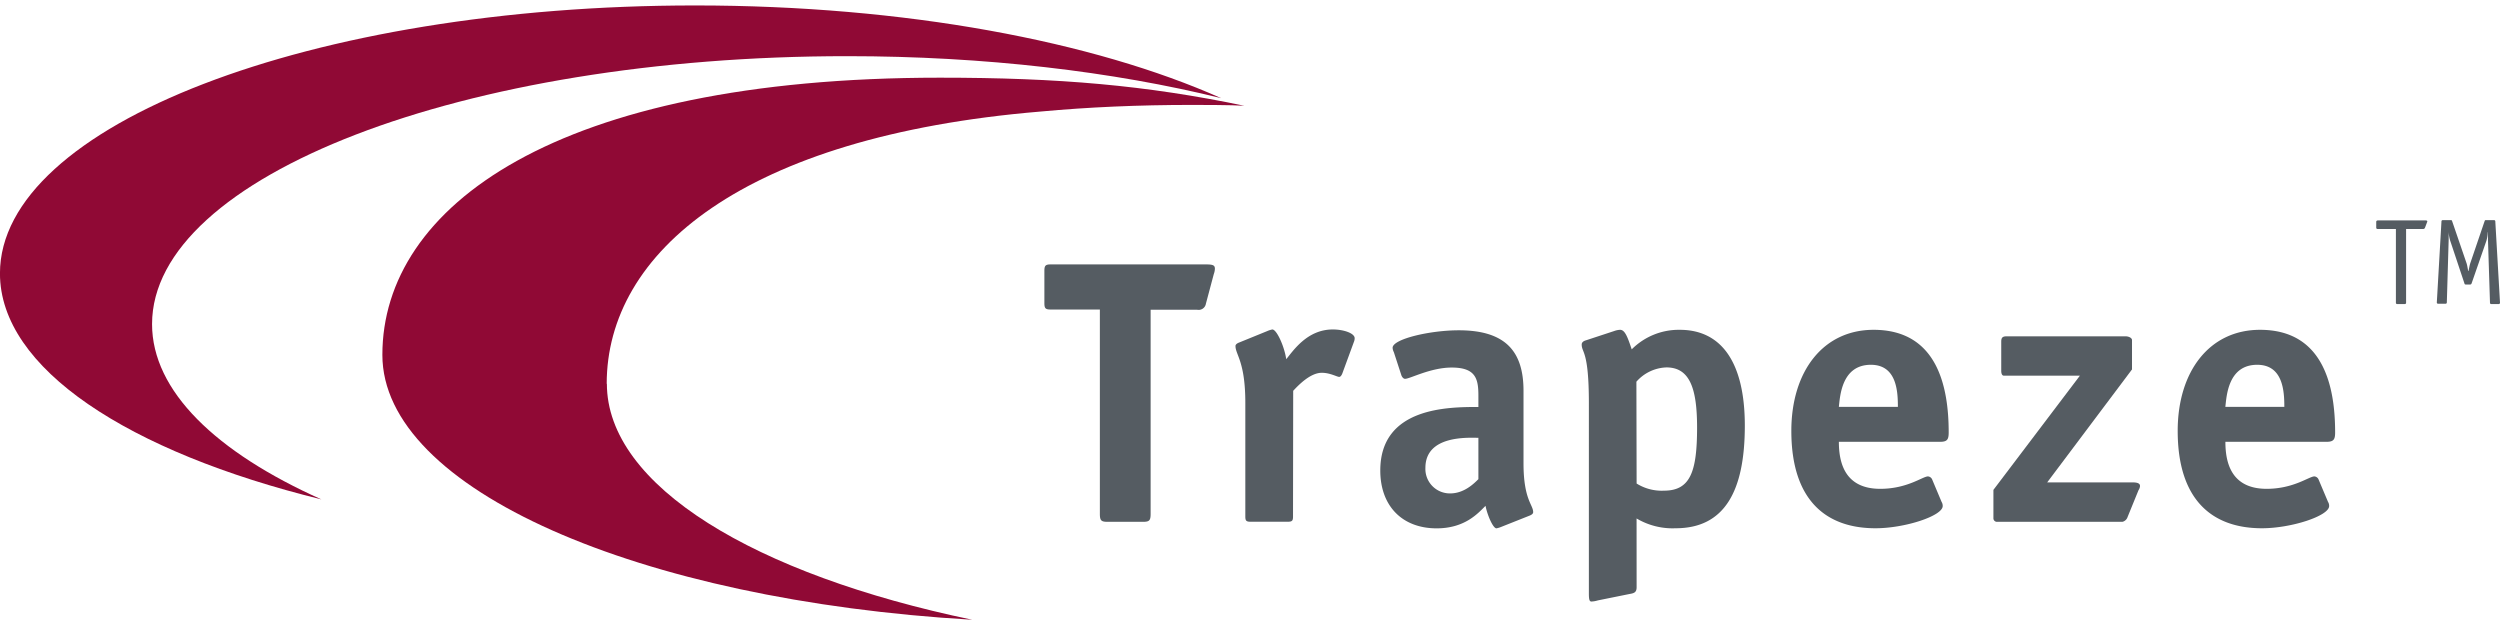
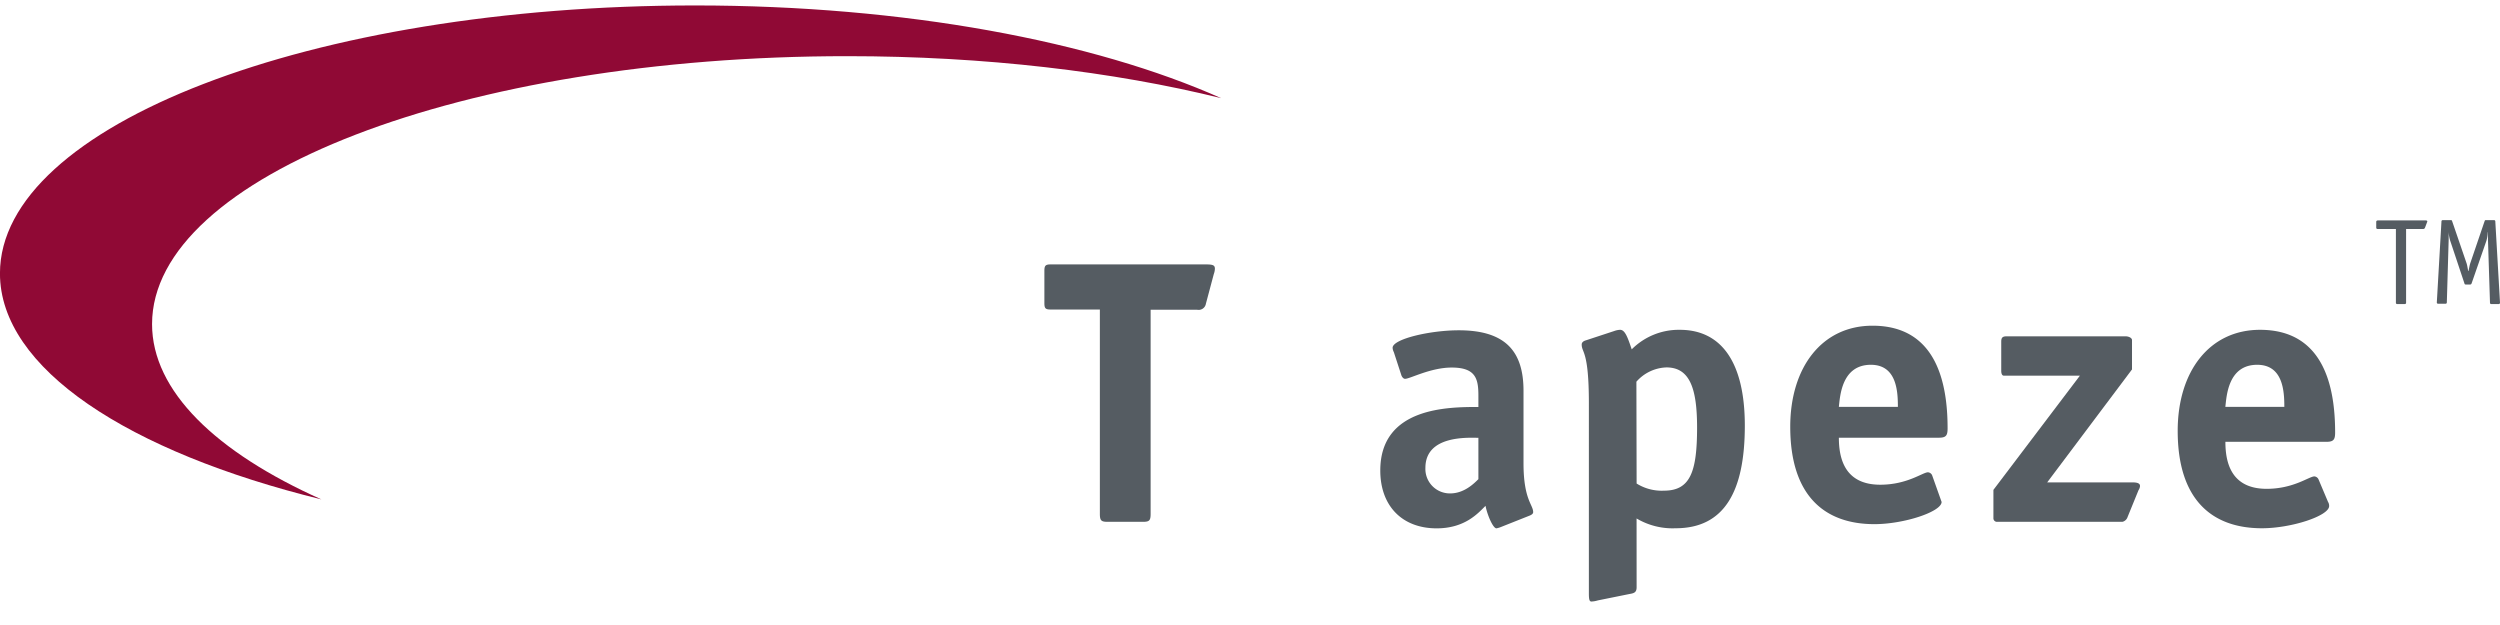
<svg xmlns="http://www.w3.org/2000/svg" id="Layer_1" data-name="Layer 1" width="160px" height="40px" viewBox="0 0 571.82 140.56">
  <defs>
    <style>.cls-1{fill:#555c62;}.cls-2{fill:#900935;}</style>
  </defs>
  <title>trapeze-logo_ohne_tag</title>
  <path class="cls-1" d="M148.84,142.42c0,1.55-.34,1.8-1.8,1.8h-8c-1.46,0-1.81-.25-1.81-1.8V95.66H126c-1.2,0-1.46-.25-1.46-1.46V86.81c0-1.2.26-1.47,1.46-1.47H161.4c1.71,0,2.14.18,2.14,1a3.87,3.87,0,0,1-.25,1.21l-1.81,6.79a1.68,1.68,0,0,1-2,1.37H148.84" transform="translate(114.34 -26.06)" />
-   <path class="cls-1" d="M181.41,143c0,.95-.18,1.2-1.2,1.2H171.7c-1,0-1.2-.25-1.2-1.2v-26c0-9.45-2.25-11-2.25-13,0-.34.35-.6.78-.77l6.53-2.66a5.55,5.55,0,0,1,1.12-.35c1,0,2.75,3.87,3.18,6.8,1.64-2,4.82-6.8,10.65-6.8,2.5,0,5,.87,5,2a2.22,2.22,0,0,1-.18.86l-2.65,7.22c-.1.26-.36.77-.7.77-.52,0-2.06-.94-4-.94-2.66,0-5.41,2.92-6.53,4.12" transform="translate(114.34 -26.06)" />
  <path class="cls-1" d="M223.81,125c-2.16,0-12.12-.69-12.12,6.87a5.6,5.6,0,0,0,5.66,5.85c3.19,0,5.42-2.23,6.46-3.26Zm5.24,20.37a5.61,5.61,0,0,1-1.11.34c-.78,0-2.08-3-2.5-5.15-1.72,1.72-4.73,5.15-11.18,5.15-7.91,0-12.89-5.15-12.89-13.23,0-14.53,15.64-14.53,22.44-14.53v-2.66c0-3.87-.69-6.36-6.11-6.36-4.82,0-9.54,2.58-10.66,2.58-.42,0-.76-.52-.86-.86l-1.71-5.24a2.42,2.42,0,0,1-.28-1c0-2,8.53-4,15.14-4,10.75,0,14.8,4.89,14.8,13.84v16.58c0,8.34,2.21,9.45,2.21,11.18,0,.34-.33.59-.77.77" transform="translate(114.34 -26.06)" />
  <path class="cls-1" d="M260,135.46a10.8,10.8,0,0,0,6.27,1.63c6,0,7.56-4.3,7.56-14.44,0-8.85-1.63-13.75-7-13.75a9.55,9.55,0,0,0-6.88,3.27Zm0,23.73c0,1.19-.61,1.37-1.64,1.54l-7.22,1.46a6.08,6.08,0,0,1-1.46.26c-.43,0-.6-.34-.6-1.81V117.06c0-12.11-1.64-11.43-1.64-13.41,0-.43.34-.77.95-.94l6.53-2.15a4.42,4.42,0,0,1,1.3-.26c1.11,0,1.71,1.64,2.66,4.47a15.19,15.19,0,0,1,11-4.47c9.54,0,14.87,7.48,14.87,21.92,0,15-4.65,23.47-15.82,23.47a16.13,16.13,0,0,1-8.94-2.24" transform="translate(114.34 -26.06)" />
-   <path class="cls-1" d="M319.76,117.92c0-3.52-.26-9.62-6.18-9.62-6.7,0-7.05,7.22-7.32,9.62Zm10,21.75a1.69,1.69,0,0,1,.25.94c0,2.24-8.59,5.08-15.38,5.08-11.35,0-19.24-6.45-19.24-22.27,0-13.66,7.3-23.12,18.81-23.12,14.61,0,17.18,13.07,17.18,23.47,0,1.63-.33,2.15-2,2.15H306.26c0,4.81,1.38,10.75,9.47,10.75,6.19,0,9.71-2.84,10.91-2.84a1.14,1.14,0,0,1,.95.68" transform="translate(114.34 -26.06)" />
+   <path class="cls-1" d="M319.76,117.92c0-3.52-.26-9.62-6.18-9.62-6.7,0-7.05,7.22-7.32,9.62Zm10,21.75c0,2.24-8.59,5.08-15.38,5.08-11.35,0-19.24-6.45-19.24-22.27,0-13.66,7.3-23.12,18.81-23.12,14.61,0,17.18,13.07,17.18,23.47,0,1.63-.33,2.15-2,2.15H306.26c0,4.81,1.38,10.75,9.47,10.75,6.19,0,9.71-2.84,10.91-2.84a1.14,1.14,0,0,1,.95.68" transform="translate(114.34 -26.06)" />
  <path class="cls-1" d="M372.3,143.11a1.65,1.65,0,0,1-1.19,1.11H342.47a.81.81,0,0,1-.86-.85v-6.46l19.78-26.12H344c-.43,0-.6-.51-.6-1.12V103c0-.86.26-1.21,1.2-1.21h27.25c.7,0,1.46.35,1.46.87v6.7L353.91,135.2H373.5c1.64,0,1.64.6,1.64.87a2,2,0,0,1-.35.93" transform="translate(114.34 -26.06)" />
  <path class="cls-1" d="M408.15,117.92c0-3.52-.27-9.62-6.21-9.62-6.69,0-7,7.22-7.28,9.62Zm10,21.75a1.69,1.69,0,0,1,.25.94c0,2.24-8.6,5.08-15.38,5.08-11.35,0-19.26-6.45-19.26-22.27,0-13.66,7.31-23.12,18.83-23.12,14.6,0,17.18,13.07,17.18,23.47,0,1.63-.34,2.15-2,2.15h-23.1c0,4.81,1.36,10.75,9.44,10.75,6.18,0,9.7-2.84,10.92-2.84a1.14,1.14,0,0,1,.94.68" transform="translate(114.34 -26.06)" />
  <path class="cls-1" d="M436,77.24V94.08a.29.29,0,0,1-.32.33H434a.29.29,0,0,1-.33-.33V77.24h-4.17c-.22,0-.33-.11-.33-.34V75.64c0-.19.08-.36.39-.36h10.94c.19,0,.35.06.35.22s-.09.23-.12.37l-.4,1.06a.44.44,0,0,1-.43.31" transform="translate(114.34 -26.06)" />
  <path class="cls-1" d="M457.48,94.08a.3.3,0,0,1-.34.33h-1.62a.29.29,0,0,1-.33-.33l-.46-14.36c0-.56,0-1.26,0-1.73l-.05,0a7.52,7.52,0,0,1-.33,2L451,89.64c-.1.25-.17.3-.42.3h-.83c-.26,0-.34,0-.42-.3l-3.24-9.72a8,8,0,0,1-.35-2l0,0c0,.47,0,1.17,0,1.73l-.42,14.36c0,.22-.11.33-.34.33h-1.62a.29.29,0,0,1-.33-.33l1.06-18.46a.3.3,0,0,1,.33-.34h1.82c.22,0,.22.06.31.29l3.3,9.63c.13.42.24,1.11.35,1.72h.07c.14-.58.25-1.3.39-1.72l3.28-9.63c.09-.23.09-.29.31-.29h1.83a.3.3,0,0,1,.33.34" transform="translate(114.34 -26.06)" />
  <path class="cls-2" d="M-79.56,99c0-33.86,71.21-61.29,159-61.29,31.49,0,60.83,3.52,85.52,9.6-29.17-13-72.25-21.2-120.31-21.2-87.83,0-159,27.44-159,61.29,0,21.73,29.32,40.81,73.52,51.69C-64.95,128.3-79.56,114.28-79.56,99" transform="translate(114.34 -26.06)" />
-   <path class="cls-2" d="M24.43,112.66c0-30,31.1-56.57,99.19-62.28q16.4-1.52,34.65-1.52c1.72,0,9.14,0,12,.19-22.46-4.67-42.35-6.42-69.65-6.42-87.83,0-127.5,29.54-127.5,63.4,0,30.7,58.54,56.12,134.93,60.59-49.77-10.35-83.58-30.64-83.58-54" transform="translate(114.34 -26.06)" />
</svg>